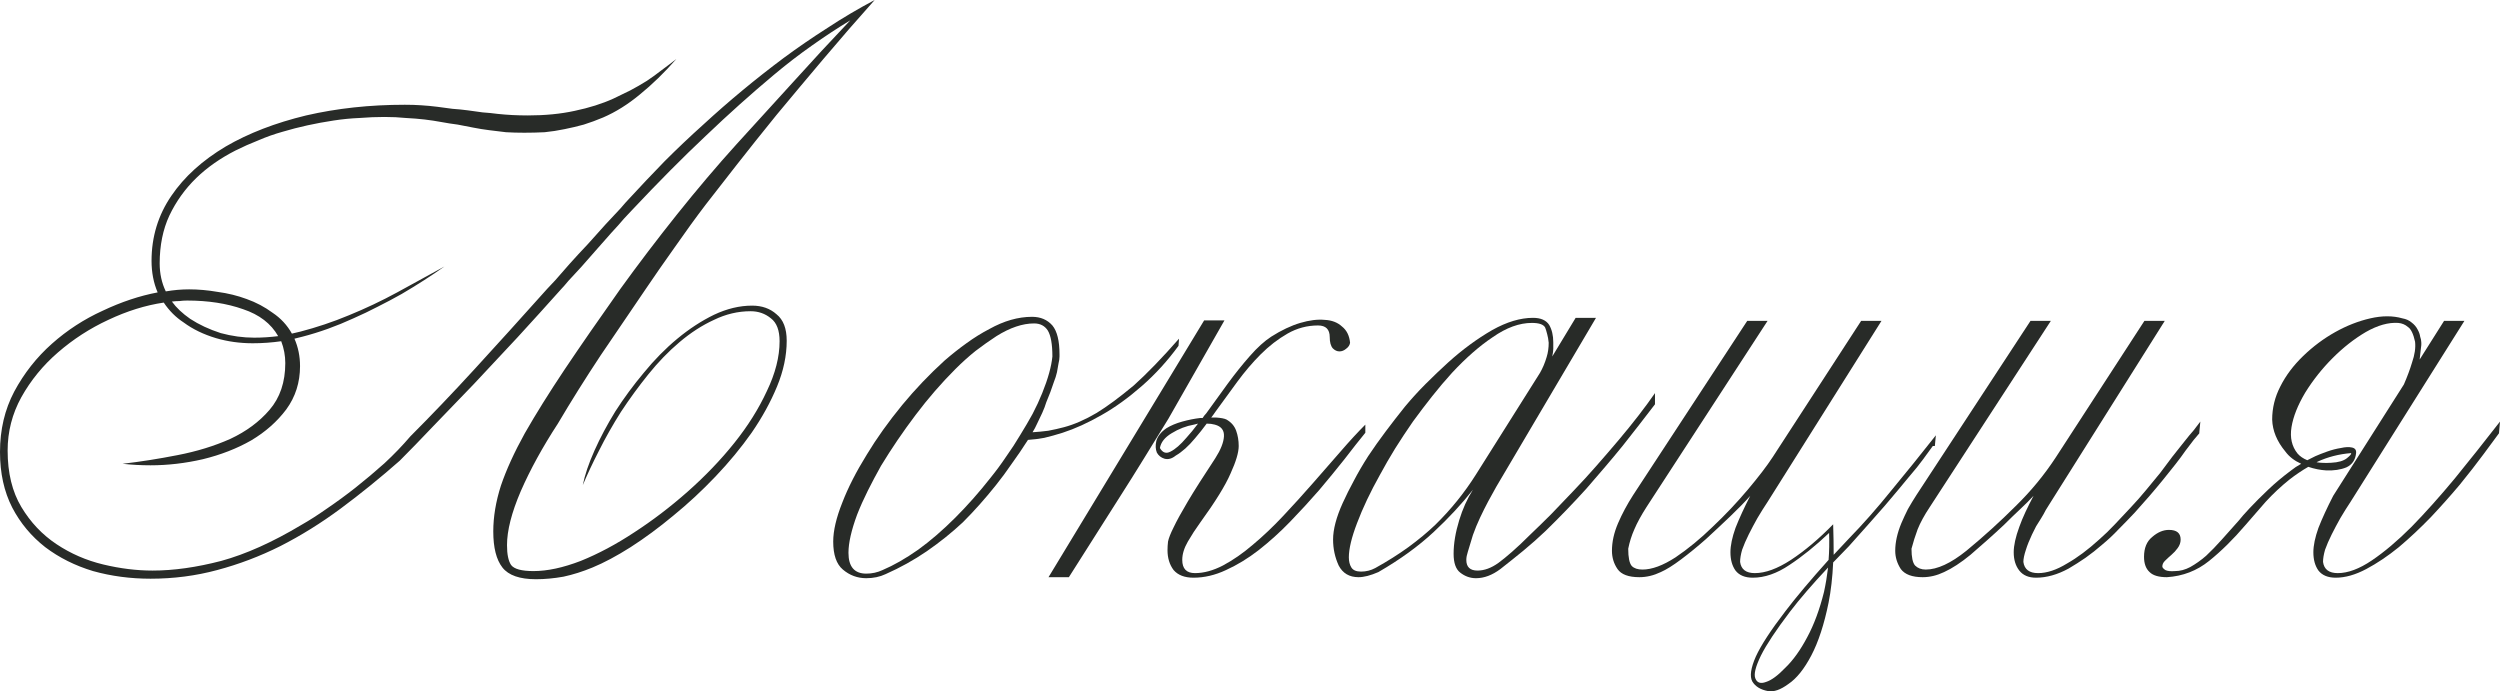
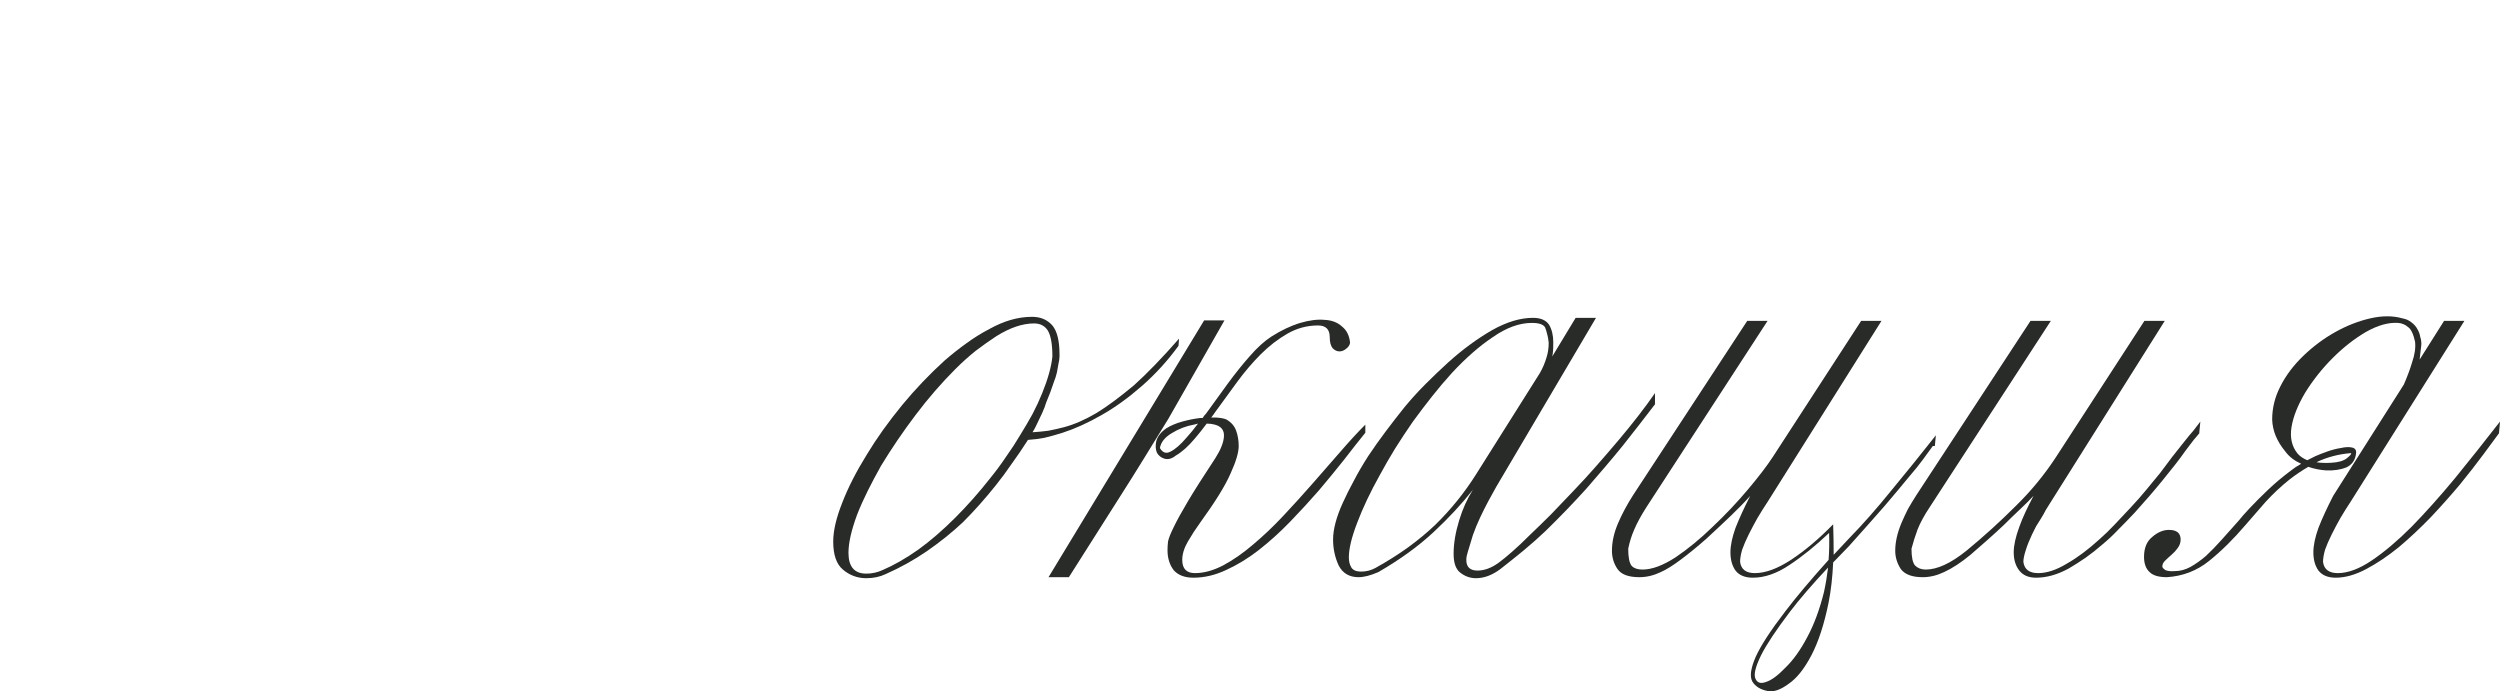
<svg xmlns="http://www.w3.org/2000/svg" viewBox="0 0 117.986 32.627" fill="none">
-   <path d="M31.92 2.784C31.36 3.424 30.784 3.984 30.192 4.464C29.632 4.928 29.056 5.288 28.464 5.544C28.16 5.672 27.856 5.784 27.552 5.88C27.264 5.96 26.96 6.032 26.64 6.096C26.336 6.16 26.024 6.208 25.704 6.24C25.384 6.256 25.064 6.264 24.744 6.264C24.44 6.264 24.152 6.256 23.88 6.24C23.608 6.208 23.344 6.176 23.088 6.144C22.832 6.112 22.584 6.072 22.344 6.024C22.104 5.976 21.856 5.928 21.6 5.88C21.344 5.848 21.088 5.808 20.832 5.76C20.576 5.712 20.312 5.672 20.04 5.64C19.768 5.608 19.472 5.584 19.152 5.568C18.848 5.536 18.512 5.52 18.144 5.52C17.76 5.52 17.368 5.536 16.968 5.568C16.568 5.584 16.16 5.624 15.744 5.688C14.896 5.816 14.096 5.992 13.344 6.216C12.944 6.328 12.56 6.464 12.192 6.624C11.824 6.768 11.464 6.928 11.112 7.104C10.392 7.472 9.776 7.904 9.264 8.4C8.736 8.912 8.312 9.504 7.992 10.176C7.688 10.832 7.536 11.584 7.536 12.432C7.536 12.912 7.632 13.352 7.824 13.752C8.016 13.72 8.2 13.696 8.376 13.68C8.568 13.664 8.752 13.656 8.928 13.656C9.36 13.656 9.808 13.696 10.272 13.776C10.752 13.84 11.208 13.952 11.64 14.112C12.088 14.272 12.496 14.488 12.864 14.76C13.248 15.016 13.552 15.344 13.776 15.744C13.904 15.712 14.04 15.68 14.184 15.648C14.552 15.552 14.928 15.44 15.312 15.312C15.696 15.184 16.08 15.04 16.464 14.88C17.248 14.56 18.008 14.2 18.744 13.8L20.976 12.576C20.368 13.008 19.696 13.44 18.96 13.872C18.592 14.08 18.216 14.28 17.832 14.472C17.464 14.664 17.08 14.848 16.68 15.024C15.88 15.392 15.08 15.68 14.28 15.888C14.152 15.92 14.024 15.952 13.896 15.984C14.072 16.384 14.16 16.816 14.16 17.28C14.16 18.048 13.944 18.728 13.512 19.32C13.08 19.896 12.528 20.384 11.856 20.784C11.184 21.168 10.424 21.464 9.576 21.672C8.744 21.864 7.92 21.96 7.104 21.96C6.656 21.96 6.216 21.936 5.784 21.888C6.616 21.792 7.48 21.656 8.376 21.48C9.288 21.304 10.12 21.048 10.872 20.712C11.624 20.36 12.24 19.904 12.72 19.344C13.216 18.768 13.464 18.032 13.464 17.136C13.464 16.784 13.4 16.44 13.272 16.104C12.824 16.168 12.376 16.2 11.928 16.2C11.32 16.2 10.744 16.12 10.2 15.96C9.608 15.784 9.096 15.536 8.664 15.216C8.296 14.976 7.984 14.664 7.728 14.28C6.864 14.408 5.992 14.68 5.112 15.096C4.248 15.496 3.456 16.008 2.736 16.632C2.032 17.24 1.456 17.944 1.008 18.744C0.576 19.528 0.36 20.368 0.36 21.264C0.36 22.32 0.576 23.208 1.008 23.928C1.44 24.648 1.992 25.232 2.664 25.68C3.336 26.128 4.072 26.448 4.872 26.64C5.672 26.832 6.448 26.928 7.2 26.928C8.192 26.928 9.272 26.776 10.44 26.472C11.608 26.152 12.872 25.584 14.232 24.768C14.6 24.56 15 24.304 15.432 24C15.88 23.696 16.328 23.368 16.776 23.016C17.24 22.648 17.696 22.264 18.144 21.864C18.592 21.448 19 21.024 19.368 20.592C20.344 19.616 21.36 18.552 22.416 17.4C23.472 16.248 24.608 14.992 25.824 13.632C25.888 13.568 26.016 13.432 26.208 13.224C26.4 13 26.624 12.744 26.88 12.456C27.152 12.152 27.44 11.84 27.744 11.52C28.048 11.184 28.328 10.872 28.584 10.584C28.856 10.296 29.088 10.048 29.28 9.84C29.472 9.616 29.6 9.472 29.664 9.408C30.224 8.8 30.792 8.2 31.368 7.608C31.96 7.016 32.568 6.44 33.192 5.88C34.392 4.776 35.656 3.728 36.984 2.736C37.656 2.24 38.344 1.768 39.048 1.32C39.752 0.856 40.496 0.416 41.28 0C40.464 0.912 39.664 1.832 38.88 2.76C38.096 3.688 37.352 4.576 36.648 5.424C35.96 6.272 35.328 7.064 34.752 7.8C34.176 8.536 33.696 9.152 33.312 9.648C32.848 10.256 32.36 10.928 31.848 11.664C31.336 12.384 30.88 13.04 30.48 13.632C29.792 14.64 29.08 15.688 28.344 16.776C27.624 17.864 26.952 18.936 26.328 19.992C25.608 21.096 25.024 22.16 24.576 23.184C24.144 24.192 23.928 25.04 23.928 25.728C23.928 26.16 23.992 26.472 24.12 26.664C24.264 26.856 24.616 26.952 25.176 26.952C25.832 26.952 26.576 26.792 27.408 26.472C28.24 26.136 29.08 25.688 29.928 25.128C30.792 24.568 31.632 23.928 32.448 23.208C33.28 22.472 34.016 21.704 34.656 20.904C35.296 20.104 35.808 19.288 36.192 18.456C36.592 17.624 36.792 16.84 36.792 16.104C36.792 15.592 36.656 15.232 36.384 15.024C36.112 14.8 35.792 14.688 35.424 14.688C34.832 14.688 34.256 14.824 33.696 15.096C33.136 15.352 32.592 15.704 32.064 16.152C31.552 16.584 31.064 17.088 30.6 17.664C30.136 18.24 29.704 18.832 29.304 19.44C28.92 20.048 28.576 20.656 28.272 21.264C27.968 21.856 27.712 22.4 27.504 22.896C27.6 22.416 27.784 21.872 28.056 21.264C28.328 20.656 28.656 20.04 29.04 19.416C29.44 18.792 29.888 18.184 30.384 17.592C30.88 16.984 31.408 16.448 31.968 15.984C32.528 15.52 33.104 15.144 33.696 14.856C34.304 14.568 34.904 14.424 35.496 14.424C35.96 14.424 36.344 14.56 36.648 14.832C36.968 15.088 37.128 15.504 37.128 16.08C37.128 16.784 36.976 17.504 36.672 18.24C36.368 18.976 35.968 19.704 35.472 20.424C34.976 21.128 34.408 21.816 33.768 22.488C33.128 23.16 32.464 23.776 31.776 24.336C31.104 24.896 30.432 25.392 29.76 25.824C29.104 26.24 28.504 26.56 27.96 26.784C27.496 26.976 27.04 27.12 26.592 27.216C26.144 27.296 25.712 27.336 25.296 27.336C24.528 27.336 24 27.152 23.712 26.784C23.424 26.416 23.28 25.848 23.28 25.08C23.28 24.392 23.4 23.672 23.64 22.92C23.896 22.168 24.272 21.344 24.768 20.448C25.28 19.552 25.904 18.552 26.64 17.448C27.392 16.328 28.272 15.056 29.28 13.632C30.112 12.48 31 11.312 31.944 10.128C32.904 8.928 33.84 7.824 34.752 6.816C35.664 5.808 36.56 4.824 37.44 3.864C38.32 2.888 39.216 1.92 40.128 0.96C39.52 1.328 38.912 1.728 38.304 2.16C37.712 2.576 37.12 3.032 36.528 3.528C35.456 4.424 34.384 5.384 33.312 6.408C32.24 7.416 31.072 8.592 29.808 9.936C29.744 10 29.624 10.128 29.448 10.32C29.288 10.512 29.088 10.736 28.848 10.992C28.624 11.248 28.384 11.52 28.128 11.808C27.888 12.08 27.656 12.344 27.432 12.6C27.208 12.84 27.008 13.056 26.832 13.248C26.672 13.44 26.56 13.568 26.496 13.632C25.824 14.384 25.136 15.144 24.432 15.912C23.728 16.664 23.04 17.4 22.368 18.12C21.696 18.824 21.056 19.488 20.448 20.112C19.856 20.736 19.328 21.28 18.864 21.744C17.936 22.56 17.008 23.312 16.08 24C15.152 24.688 14.2 25.28 13.224 25.776C12.264 26.256 11.272 26.632 10.248 26.904C9.24 27.176 8.192 27.312 7.104 27.312C6.16 27.312 5.256 27.192 4.392 26.952C3.544 26.696 2.792 26.32 2.136 25.824C1.48 25.312 0.96 24.688 0.576 23.952C0.192 23.2 0 22.328 0 21.336C0 20.28 0.224 19.328 0.672 18.48C1.136 17.616 1.728 16.864 2.448 16.224C3.168 15.584 3.968 15.064 4.848 14.664C5.728 14.248 6.592 13.96 7.44 13.8C7.248 13.352 7.152 12.856 7.152 12.312C7.152 11.176 7.464 10.152 8.088 9.24C8.696 8.344 9.552 7.568 10.656 6.912C11.728 6.288 12.992 5.8 14.448 5.448C15.904 5.112 17.456 4.944 19.104 4.944C19.376 4.944 19.632 4.952 19.872 4.968C20.128 4.984 20.384 5.008 20.64 5.04C20.88 5.072 21.12 5.104 21.36 5.136C21.6 5.152 21.84 5.176 22.08 5.208C22.304 5.24 22.536 5.272 22.776 5.304C23.016 5.32 23.256 5.344 23.496 5.376C23.944 5.424 24.416 5.448 24.912 5.448C25.728 5.448 26.464 5.376 27.12 5.232C27.808 5.088 28.416 4.896 28.944 4.656C29.216 4.528 29.48 4.4 29.736 4.272C30.008 4.128 30.272 3.976 30.528 3.816C30.768 3.656 31 3.488 31.224 3.312C31.464 3.136 31.696 2.96 31.92 2.784ZM8.832 14.184C8.704 14.184 8.584 14.192 8.472 14.208C8.36 14.208 8.24 14.216 8.112 14.232C8.32 14.52 8.608 14.792 8.976 15.048C9.392 15.32 9.872 15.544 10.416 15.72C10.944 15.864 11.472 15.936 12 15.936C12.368 15.936 12.744 15.912 13.128 15.864C12.792 15.272 12.24 14.848 11.472 14.592C10.704 14.32 9.824 14.184 8.832 14.184Z" fill="#282B28" />
  <path d="M55.619 16.32C55.107 17.024 54.531 17.656 53.891 18.216C53.251 18.776 52.619 19.232 51.995 19.584C51.355 19.952 50.739 20.232 50.147 20.424C49.843 20.52 49.555 20.6 49.283 20.664C49.027 20.712 48.771 20.744 48.515 20.76C48.259 21.16 48.003 21.536 47.747 21.888C47.507 22.24 47.259 22.576 47.003 22.896C46.747 23.216 46.491 23.52 46.235 23.808C45.979 24.096 45.715 24.376 45.443 24.648C44.931 25.128 44.363 25.584 43.739 26.016C43.131 26.432 42.483 26.792 41.795 27.096C41.523 27.224 41.219 27.288 40.883 27.288C40.467 27.288 40.099 27.152 39.779 26.88C39.475 26.624 39.323 26.184 39.323 25.56C39.323 25.048 39.467 24.432 39.755 23.712C40.027 23.008 40.411 22.256 40.907 21.456C41.371 20.688 41.931 19.904 42.587 19.104C43.195 18.368 43.859 17.672 44.579 17.016C44.931 16.712 45.275 16.44 45.611 16.2C45.963 15.944 46.323 15.72 46.691 15.528C47.379 15.144 48.051 14.952 48.707 14.952C49.107 14.952 49.427 15.088 49.667 15.36C49.891 15.632 50.003 16.088 50.003 16.728V16.824C50.003 16.92 49.987 17.032 49.955 17.16C49.939 17.272 49.915 17.408 49.883 17.568C49.851 17.712 49.803 17.864 49.739 18.024C49.691 18.168 49.635 18.328 49.571 18.504C49.507 18.664 49.443 18.824 49.379 18.984C49.331 19.144 49.267 19.312 49.187 19.488C49.107 19.664 49.027 19.832 48.947 19.992C48.883 20.136 48.811 20.272 48.731 20.4C48.987 20.384 49.235 20.36 49.475 20.328C49.731 20.28 49.979 20.224 50.219 20.16C50.459 20.096 50.707 20.008 50.963 19.896C51.219 19.784 51.483 19.648 51.755 19.488C52.251 19.184 52.835 18.752 53.507 18.192C54.131 17.632 54.843 16.896 55.643 15.984L55.619 16.32ZM49.667 16.824C49.667 16.248 49.595 15.84 49.451 15.6C49.307 15.376 49.091 15.264 48.803 15.264C48.259 15.264 47.667 15.464 47.027 15.864C46.707 16.072 46.379 16.304 46.043 16.56C45.723 16.816 45.403 17.104 45.083 17.424C44.427 18.08 43.803 18.8 43.211 19.584C42.619 20.368 42.075 21.168 41.579 21.984C41.355 22.384 41.147 22.776 40.955 23.16C40.763 23.544 40.595 23.92 40.451 24.288C40.179 25.024 40.043 25.624 40.043 26.088C40.043 26.744 40.323 27.072 40.883 27.072C41.155 27.072 41.411 27.016 41.651 26.904C42.179 26.68 42.739 26.36 43.331 25.944C43.907 25.528 44.491 25.024 45.083 24.432C45.659 23.856 46.211 23.232 46.739 22.56C47.011 22.224 47.259 21.888 47.483 21.552C47.723 21.216 47.947 20.872 48.155 20.52C48.363 20.184 48.555 19.856 48.731 19.536C48.907 19.2 49.059 18.872 49.187 18.552C49.459 17.88 49.619 17.304 49.667 16.824Z" fill="#282B28" />
  <path d="M55.484 21.504C55.308 21.648 55.132 21.696 54.957 21.648C54.797 21.6 54.677 21.504 54.597 21.36C54.533 21.2 54.525 21.016 54.573 20.808C54.637 20.584 54.797 20.384 55.052 20.208C55.26 20.08 55.508 19.976 55.796 19.896C56.084 19.816 56.364 19.76 56.637 19.728C56.685 19.728 56.725 19.728 56.757 19.728C56.805 19.648 56.861 19.576 56.925 19.512C57.26 19.048 57.596 18.584 57.932 18.12C58.284 17.64 58.636 17.2 58.989 16.8C59.34 16.4 59.676 16.096 59.996 15.888C60.476 15.584 60.933 15.368 61.364 15.24C61.796 15.112 62.18 15.064 62.516 15.096C62.852 15.112 63.125 15.216 63.333 15.408C63.556 15.584 63.684 15.84 63.716 16.176C63.7 16.288 63.636 16.384 63.524 16.464C63.429 16.544 63.325 16.584 63.213 16.584C63.101 16.584 62.997 16.536 62.901 16.44C62.804 16.328 62.756 16.152 62.756 15.912C62.756 15.544 62.572 15.36 62.204 15.36C61.692 15.36 61.213 15.488 60.764 15.744C60.316 16 59.892 16.328 59.492 16.728C59.109 17.112 58.741 17.544 58.388 18.024C58.036 18.504 57.692 18.976 57.356 19.44C57.292 19.536 57.228 19.624 57.164 19.704C57.244 19.704 57.316 19.704 57.38 19.704C57.62 19.72 57.788 19.752 57.884 19.8C58.108 19.928 58.26 20.104 58.34 20.328C58.42 20.552 58.46 20.792 58.46 21.048C58.46 21.352 58.332 21.784 58.076 22.344C57.836 22.904 57.356 23.68 56.637 24.672C56.428 24.96 56.236 25.256 56.06 25.56C55.884 25.864 55.796 26.152 55.796 26.424C55.796 26.84 55.996 27.048 56.396 27.048C56.813 27.048 57.252 26.928 57.716 26.688C58.196 26.432 58.668 26.104 59.133 25.704C59.612 25.304 60.092 24.848 60.572 24.336C61.053 23.824 61.516 23.312 61.964 22.8C62.428 22.272 62.868 21.768 63.285 21.288C63.7 20.808 64.084 20.392 64.436 20.04V20.424C64.148 20.776 63.82 21.192 63.452 21.672C63.085 22.136 62.684 22.624 62.252 23.136C61.82 23.632 61.364 24.128 60.885 24.624C60.404 25.12 59.908 25.568 59.396 25.968C58.901 26.352 58.388 26.664 57.86 26.904C57.348 27.144 56.837 27.264 56.324 27.264C55.908 27.264 55.596 27.144 55.388 26.904C55.196 26.648 55.1 26.336 55.1 25.968C55.1 25.84 55.108 25.704 55.124 25.56C55.156 25.4 55.244 25.176 55.388 24.888C55.532 24.584 55.756 24.176 56.06 23.664C56.364 23.152 56.797 22.472 57.356 21.624C57.612 21.224 57.748 20.88 57.764 20.592C57.78 20.304 57.636 20.12 57.332 20.04C57.22 20.008 57.093 19.992 56.949 19.992C56.773 20.232 56.589 20.464 56.396 20.688C56.092 21.056 55.788 21.328 55.484 21.504ZM55.148 19.752L53.996 21.624C53.612 22.248 53.22 22.872 52.821 23.496L50.445 27.24H49.484L56.829 15.12H57.788L55.148 19.752ZM56.348 20.04C55.98 20.104 55.628 20.24 55.292 20.448C54.973 20.64 54.789 20.872 54.741 21.144C54.869 21.368 55.036 21.424 55.244 21.312C55.468 21.2 55.716 20.984 55.988 20.664C56.164 20.472 56.348 20.248 56.54 19.992C56.476 20.008 56.412 20.024 56.348 20.04Z" fill="#282B28" />
-   <path d="M78.106 19.08C77.642 19.688 77.138 20.336 76.594 21.024C76.322 21.36 76.042 21.696 75.754 22.032C75.466 22.368 75.17 22.712 74.866 23.064C74.258 23.736 73.618 24.4 72.946 25.056C72.61 25.376 72.258 25.688 71.89 25.992C71.538 26.28 71.178 26.568 70.81 26.856C70.426 27.144 70.042 27.288 69.658 27.288C69.386 27.288 69.138 27.2 68.914 27.024C68.706 26.864 68.602 26.568 68.602 26.136C68.602 25.656 68.69 25.128 68.866 24.552C69.026 24.024 69.242 23.544 69.514 23.112C68.986 23.784 68.37 24.448 67.666 25.104C66.946 25.776 66.074 26.408 65.05 27C64.682 27.16 64.37 27.24 64.114 27.24C63.682 27.24 63.37 27.056 63.178 26.688C63.002 26.304 62.914 25.896 62.914 25.464C62.914 24.984 63.066 24.408 63.37 23.736C63.53 23.384 63.706 23.032 63.898 22.68C64.09 22.312 64.314 21.928 64.57 21.528C64.826 21.144 65.098 20.76 65.386 20.376C65.674 19.992 65.978 19.6 66.298 19.2C66.618 18.816 66.946 18.456 67.282 18.12C67.634 17.768 67.986 17.432 68.338 17.112C69.01 16.504 69.706 15.992 70.426 15.576C71.114 15.192 71.754 15 72.346 15C72.714 15 72.97 15.112 73.114 15.336C73.242 15.56 73.306 15.832 73.306 16.152V16.464C73.306 16.544 73.29 16.664 73.258 16.824L74.362 15H75.322L70.618 22.968C70.49 23.192 70.362 23.424 70.234 23.664C70.106 23.904 69.978 24.16 69.85 24.432C69.722 24.704 69.61 24.976 69.514 25.248C69.434 25.52 69.354 25.784 69.274 26.04C69.226 26.184 69.202 26.312 69.202 26.424C69.202 26.76 69.378 26.928 69.73 26.928C70.05 26.928 70.378 26.808 70.714 26.568C70.89 26.44 71.106 26.264 71.362 26.04C71.618 25.816 71.906 25.544 72.226 25.224C72.546 24.92 72.874 24.6 73.21 24.264C73.546 23.912 73.898 23.544 74.266 23.16C74.634 22.776 74.986 22.392 75.322 22.008C75.674 21.608 76.026 21.2 76.378 20.784C77.066 19.968 77.642 19.224 78.106 18.552V19.08ZM73.09 16.176C73.074 16.016 73.05 15.88 73.018 15.768C72.986 15.64 72.954 15.536 72.922 15.456C72.842 15.312 72.634 15.24 72.298 15.24C71.706 15.24 71.09 15.464 70.45 15.912C69.826 16.328 69.186 16.888 68.53 17.592C68.21 17.944 67.898 18.312 67.594 18.696C67.29 19.08 66.986 19.48 66.682 19.896C66.394 20.312 66.114 20.736 65.842 21.168C65.586 21.584 65.346 22 65.122 22.416C64.674 23.216 64.314 23.976 64.042 24.696C63.786 25.368 63.658 25.904 63.658 26.304C63.658 26.496 63.698 26.656 63.778 26.784C63.858 26.912 64.01 26.976 64.234 26.976C64.474 26.976 64.698 26.92 64.906 26.808C65.482 26.488 66.002 26.16 66.466 25.824C66.946 25.472 67.37 25.12 67.738 24.768C68.474 24.048 69.114 23.256 69.658 22.392L72.682 17.592C72.81 17.368 72.914 17.12 72.994 16.848C73.058 16.64 73.09 16.416 73.09 16.176Z" fill="#282B28" />
+   <path d="M78.106 19.08C77.642 19.688 77.138 20.336 76.594 21.024C76.322 21.36 76.042 21.696 75.754 22.032C75.466 22.368 75.17 22.712 74.866 23.064C74.258 23.736 73.618 24.4 72.946 25.056C72.61 25.376 72.258 25.688 71.89 25.992C71.538 26.28 71.178 26.568 70.81 26.856C70.426 27.144 70.042 27.288 69.658 27.288C69.386 27.288 69.138 27.2 68.914 27.024C68.706 26.864 68.602 26.568 68.602 26.136C68.602 25.656 68.69 25.128 68.866 24.552C69.026 24.024 69.242 23.544 69.514 23.112C68.986 23.784 68.37 24.448 67.666 25.104C66.946 25.776 66.074 26.408 65.05 27C64.682 27.16 64.37 27.24 64.114 27.24C63.682 27.24 63.37 27.056 63.178 26.688C63.002 26.304 62.914 25.896 62.914 25.464C62.914 24.984 63.066 24.408 63.37 23.736C63.53 23.384 63.706 23.032 63.898 22.68C64.09 22.312 64.314 21.928 64.57 21.528C64.826 21.144 65.098 20.76 65.386 20.376C65.674 19.992 65.978 19.6 66.298 19.2C66.618 18.816 66.946 18.456 67.282 18.12C67.634 17.768 67.986 17.432 68.338 17.112C69.01 16.504 69.706 15.992 70.426 15.576C71.114 15.192 71.754 15 72.346 15C72.714 15 72.97 15.112 73.114 15.336C73.242 15.56 73.306 15.832 73.306 16.152C73.306 16.544 73.29 16.664 73.258 16.824L74.362 15H75.322L70.618 22.968C70.49 23.192 70.362 23.424 70.234 23.664C70.106 23.904 69.978 24.16 69.85 24.432C69.722 24.704 69.61 24.976 69.514 25.248C69.434 25.52 69.354 25.784 69.274 26.04C69.226 26.184 69.202 26.312 69.202 26.424C69.202 26.76 69.378 26.928 69.73 26.928C70.05 26.928 70.378 26.808 70.714 26.568C70.89 26.44 71.106 26.264 71.362 26.04C71.618 25.816 71.906 25.544 72.226 25.224C72.546 24.92 72.874 24.6 73.21 24.264C73.546 23.912 73.898 23.544 74.266 23.16C74.634 22.776 74.986 22.392 75.322 22.008C75.674 21.608 76.026 21.2 76.378 20.784C77.066 19.968 77.642 19.224 78.106 18.552V19.08ZM73.09 16.176C73.074 16.016 73.05 15.88 73.018 15.768C72.986 15.64 72.954 15.536 72.922 15.456C72.842 15.312 72.634 15.24 72.298 15.24C71.706 15.24 71.09 15.464 70.45 15.912C69.826 16.328 69.186 16.888 68.53 17.592C68.21 17.944 67.898 18.312 67.594 18.696C67.29 19.08 66.986 19.48 66.682 19.896C66.394 20.312 66.114 20.736 65.842 21.168C65.586 21.584 65.346 22 65.122 22.416C64.674 23.216 64.314 23.976 64.042 24.696C63.786 25.368 63.658 25.904 63.658 26.304C63.658 26.496 63.698 26.656 63.778 26.784C63.858 26.912 64.01 26.976 64.234 26.976C64.474 26.976 64.698 26.92 64.906 26.808C65.482 26.488 66.002 26.16 66.466 25.824C66.946 25.472 67.37 25.12 67.738 24.768C68.474 24.048 69.114 23.256 69.658 22.392L72.682 17.592C72.81 17.368 72.914 17.12 72.994 16.848C73.058 16.64 73.09 16.416 73.09 16.176Z" fill="#282B28" />
  <path d="M87.259 25.416C87.915 24.744 88.579 23.992 89.25 23.16C89.939 22.328 90.643 21.456 91.362 20.544L91.314 21.048H91.218C91.09 21.224 90.939 21.432 90.763 21.672C90.603 21.896 90.371 22.184 90.067 22.536C89.779 22.888 89.411 23.328 88.962 23.856C88.515 24.368 87.947 25.008 87.259 25.776C87.002 26.048 86.754 26.304 86.515 26.544C86.483 27.248 86.411 27.88 86.299 28.44C86.091 29.464 85.819 30.296 85.483 30.936C85.147 31.576 84.786 32.024 84.403 32.28C84.035 32.552 83.715 32.664 83.443 32.616C83.091 32.552 82.842 32.4 82.698 32.16C82.57 31.92 82.626 31.528 82.866 30.984C83.107 30.456 83.571 29.744 84.259 28.848C84.77 28.176 85.451 27.368 86.299 26.424C86.331 26.024 86.339 25.6 86.323 25.152C85.683 25.76 85.058 26.264 84.451 26.664C83.859 27.064 83.283 27.264 82.722 27.264C82.355 27.264 82.083 27.152 81.907 26.928C81.747 26.704 81.667 26.416 81.667 26.064C81.667 25.744 81.747 25.36 81.907 24.912C82.083 24.464 82.315 23.96 82.602 23.4C82.363 23.672 82.051 23.992 81.667 24.36C81.299 24.712 80.915 25.072 80.514 25.44C80.115 25.792 79.723 26.112 79.339 26.4C78.955 26.688 78.634 26.888 78.378 27C78.043 27.16 77.707 27.24 77.371 27.24C76.859 27.24 76.514 27.112 76.338 26.856C76.162 26.6 76.075 26.312 76.075 25.992C76.075 25.576 76.17 25.144 76.362 24.696C76.554 24.248 76.795 23.8 77.083 23.352L82.459 15.144H83.419L77.707 23.928C77.451 24.328 77.259 24.68 77.131 24.984C77.003 25.272 76.907 25.576 76.843 25.896C76.843 26.312 76.899 26.584 77.011 26.712C77.123 26.824 77.291 26.88 77.515 26.88C77.963 26.88 78.482 26.688 79.075 26.304C79.667 25.904 80.251 25.424 80.826 24.864C81.419 24.304 81.971 23.72 82.483 23.112C82.995 22.504 83.387 21.992 83.659 21.576L87.835 15.144H88.795L83.419 23.688C83.259 23.928 83.099 24.184 82.938 24.456C82.794 24.712 82.658 24.968 82.53 25.224C82.403 25.48 82.299 25.72 82.219 25.944C82.155 26.168 82.123 26.36 82.123 26.52C82.171 26.872 82.403 27.048 82.818 27.048C83.315 27.048 83.883 26.84 84.523 26.424C85.179 25.992 85.843 25.432 86.515 24.744C86.531 25.256 86.539 25.736 86.539 26.184C86.762 25.944 87.002 25.688 87.259 25.416ZM84.475 28.872C83.819 29.736 83.363 30.424 83.107 30.936C82.85 31.464 82.762 31.824 82.842 32.016C82.922 32.224 83.091 32.28 83.347 32.184C83.603 32.104 83.907 31.88 84.259 31.512C84.626 31.16 84.97 30.68 85.291 30.072C85.611 29.48 85.875 28.768 86.083 27.936C86.163 27.568 86.227 27.184 86.275 26.784C85.539 27.568 84.938 28.264 84.475 28.872Z" fill="#282B28" />
  <path d="M103.796 20.4V20.448C103.732 20.528 103.644 20.632 103.532 20.76C103.436 20.888 103.308 21.056 103.148 21.264C103.004 21.472 102.844 21.688 102.668 21.912C102.492 22.136 102.3 22.376 102.092 22.632C101.676 23.144 101.228 23.664 100.748 24.192C100.492 24.464 100.236 24.728 99.98 24.984C99.74 25.24 99.484 25.48 99.212 25.704C98.956 25.928 98.692 26.136 98.42 26.328C98.164 26.504 97.9 26.672 97.628 26.832C97.1 27.12 96.588 27.264 96.092 27.264C95.74 27.264 95.476 27.152 95.3 26.928C95.124 26.704 95.036 26.416 95.036 26.064C95.036 25.744 95.124 25.344 95.3 24.864C95.38 24.64 95.476 24.408 95.588 24.168C95.7 23.928 95.828 23.672 95.972 23.4C95.796 23.592 95.588 23.8 95.348 24.024C95.108 24.248 94.852 24.496 94.58 24.768C94.308 25.024 94.036 25.272 93.764 25.512C93.508 25.736 93.252 25.96 92.996 26.184C92.548 26.552 92.132 26.824 91.748 27C91.412 27.16 91.076 27.24 90.74 27.24C90.244 27.24 89.9 27.112 89.708 26.856C89.532 26.584 89.444 26.296 89.444 25.992C89.444 25.592 89.54 25.16 89.732 24.696C89.828 24.472 89.932 24.248 90.044 24.024C90.172 23.8 90.308 23.576 90.452 23.352L95.828 15.144H96.788L91.076 23.928C90.948 24.12 90.836 24.304 90.74 24.48C90.644 24.656 90.564 24.824 90.5 24.984C90.388 25.288 90.292 25.592 90.212 25.896C90.212 26.296 90.268 26.56 90.38 26.688C90.508 26.816 90.676 26.88 90.884 26.88C91.428 26.88 92.068 26.584 92.804 25.992C93.62 25.32 94.396 24.616 95.132 23.88C95.852 23.176 96.484 22.408 97.028 21.576L101.204 15.144H102.164L96.788 23.688C96.708 23.816 96.628 23.944 96.548 24.072C96.484 24.2 96.412 24.328 96.332 24.456C96.252 24.584 96.172 24.712 96.092 24.84C96.028 24.968 95.964 25.096 95.9 25.224C95.772 25.496 95.676 25.736 95.612 25.944C95.532 26.184 95.492 26.376 95.492 26.52C95.54 26.872 95.772 27.048 96.188 27.048C96.604 27.048 97.06 26.896 97.556 26.592C98.036 26.32 98.54 25.944 99.068 25.464C99.324 25.24 99.572 25 99.812 24.744C100.052 24.488 100.3 24.224 100.556 23.952C100.812 23.68 101.052 23.408 101.276 23.136C101.5 22.864 101.724 22.592 101.948 22.32C102.156 22.048 102.348 21.792 102.524 21.552C102.716 21.312 102.9 21.08 103.076 20.856C103.252 20.632 103.404 20.448 103.532 20.304C103.66 20.144 103.764 20.008 103.844 19.896L103.796 20.4Z" fill="#282B28" />
  <path d="M111.194 21.384C111.162 21.704 111.01 21.928 110.738 22.056C110.466 22.168 110.146 22.216 109.778 22.2C109.506 22.184 109.226 22.128 108.938 22.032C108.634 22.208 108.338 22.408 108.05 22.632C107.65 22.952 107.274 23.304 106.922 23.688C106.586 24.072 106.266 24.44 105.962 24.792C105.402 25.448 104.834 26.008 104.258 26.472C103.682 26.936 103.018 27.192 102.266 27.24C101.882 27.24 101.61 27.16 101.45 27C101.274 26.84 101.186 26.6 101.186 26.28C101.186 25.864 101.314 25.552 101.57 25.344C101.826 25.12 102.09 25.008 102.362 25.008C102.73 25.008 102.914 25.16 102.914 25.464C102.914 25.608 102.866 25.744 102.77 25.872C102.69 25.984 102.594 26.088 102.482 26.184C102.37 26.28 102.266 26.376 102.17 26.472C102.09 26.552 102.05 26.64 102.05 26.736C102.05 26.784 102.098 26.84 102.194 26.904C102.29 26.952 102.442 26.968 102.65 26.952C102.89 26.952 103.13 26.888 103.37 26.76C103.626 26.616 103.874 26.44 104.114 26.232C104.354 26.008 104.602 25.752 104.858 25.464C105.114 25.176 105.378 24.88 105.65 24.576C105.762 24.432 105.938 24.232 106.178 23.976C106.434 23.704 106.722 23.416 107.042 23.112C107.362 22.808 107.714 22.512 108.098 22.224C108.258 22.096 108.426 21.984 108.602 21.888C108.282 21.744 108.034 21.552 107.858 21.312C107.458 20.832 107.25 20.328 107.234 19.8C107.234 19.256 107.362 18.736 107.618 18.24C107.874 17.728 108.234 17.248 108.698 16.8C109.162 16.352 109.666 15.976 110.21 15.672C110.754 15.368 111.306 15.152 111.866 15.024C112.426 14.896 112.93 14.896 113.378 15.024C113.554 15.056 113.698 15.12 113.81 15.216C113.938 15.312 114.034 15.424 114.098 15.552C114.162 15.664 114.202 15.776 114.218 15.888C114.25 15.984 114.266 16.056 114.266 16.104C114.282 16.2 114.274 16.344 114.242 16.536C114.226 16.68 114.21 16.824 114.194 16.968L115.346 15.144H116.306L110.93 23.688C110.77 23.928 110.61 24.184 110.45 24.456C110.306 24.712 110.17 24.968 110.042 25.224C109.914 25.48 109.81 25.72 109.73 25.944C109.666 26.168 109.634 26.36 109.634 26.52C109.682 26.872 109.914 27.048 110.33 27.048C110.81 27.048 111.346 26.848 111.938 26.448C112.53 26.048 113.154 25.52 113.81 24.864C114.466 24.192 115.146 23.432 115.85 22.584C116.554 21.72 117.266 20.824 117.986 19.896L117.938 20.448C117.762 20.688 117.514 21.024 117.194 21.456C116.874 21.888 116.506 22.36 116.09 22.872C115.674 23.368 115.218 23.88 114.722 24.408C114.226 24.92 113.722 25.392 113.21 25.824C112.698 26.24 112.186 26.584 111.674 26.856C111.162 27.128 110.682 27.264 110.234 27.264C109.866 27.264 109.594 27.152 109.418 26.928C109.258 26.704 109.178 26.416 109.178 26.064C109.178 25.744 109.258 25.36 109.418 24.912C109.594 24.464 109.826 23.96 110.114 23.4L113.45 18.144C113.61 17.776 113.738 17.432 113.834 17.112C113.962 16.744 114.01 16.416 113.978 16.128C113.898 15.76 113.786 15.528 113.642 15.432C113.514 15.32 113.362 15.256 113.186 15.24C112.722 15.208 112.21 15.352 111.65 15.672C111.106 15.992 110.586 16.4 110.09 16.896C109.594 17.392 109.162 17.936 108.794 18.528C108.442 19.12 108.226 19.664 108.146 20.16C108.066 20.656 108.162 21.072 108.434 21.408C108.546 21.536 108.698 21.64 108.89 21.72C109.018 21.656 109.146 21.592 109.274 21.528C109.418 21.464 109.602 21.392 109.826 21.312C110.05 21.232 110.266 21.176 110.474 21.144C110.682 21.096 110.858 21.088 111.002 21.12C111.146 21.152 111.21 21.24 111.194 21.384ZM110.018 21.84C110.354 21.824 110.602 21.752 110.762 21.624C110.922 21.496 110.986 21.416 110.954 21.384C110.378 21.432 109.85 21.568 109.37 21.792C109.354 21.808 109.338 21.816 109.322 21.816C109.53 21.848 109.762 21.856 110.018 21.84Z" fill="#282B28" />
</svg>